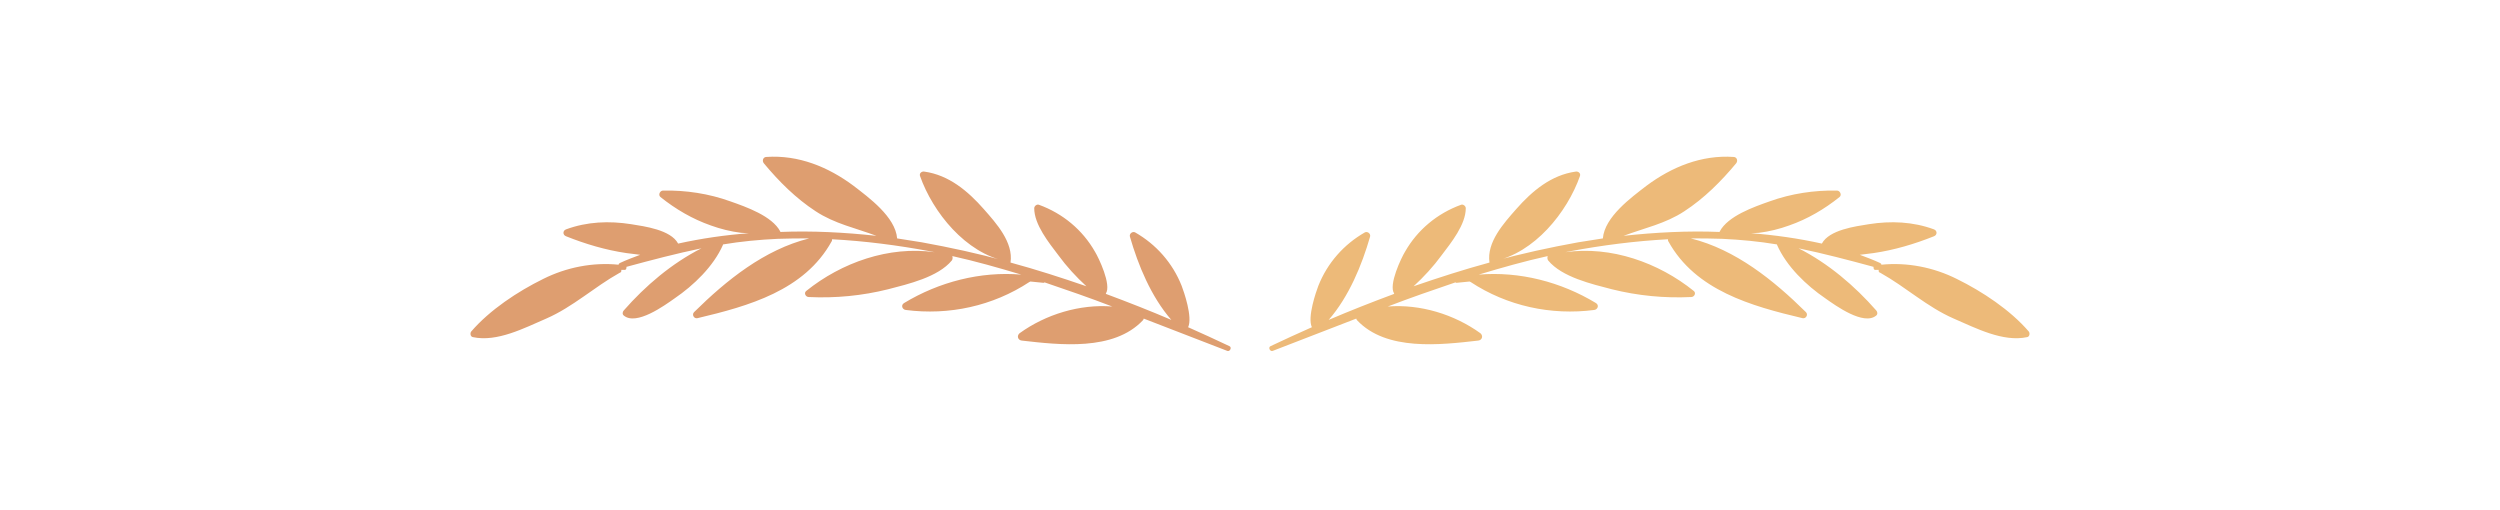
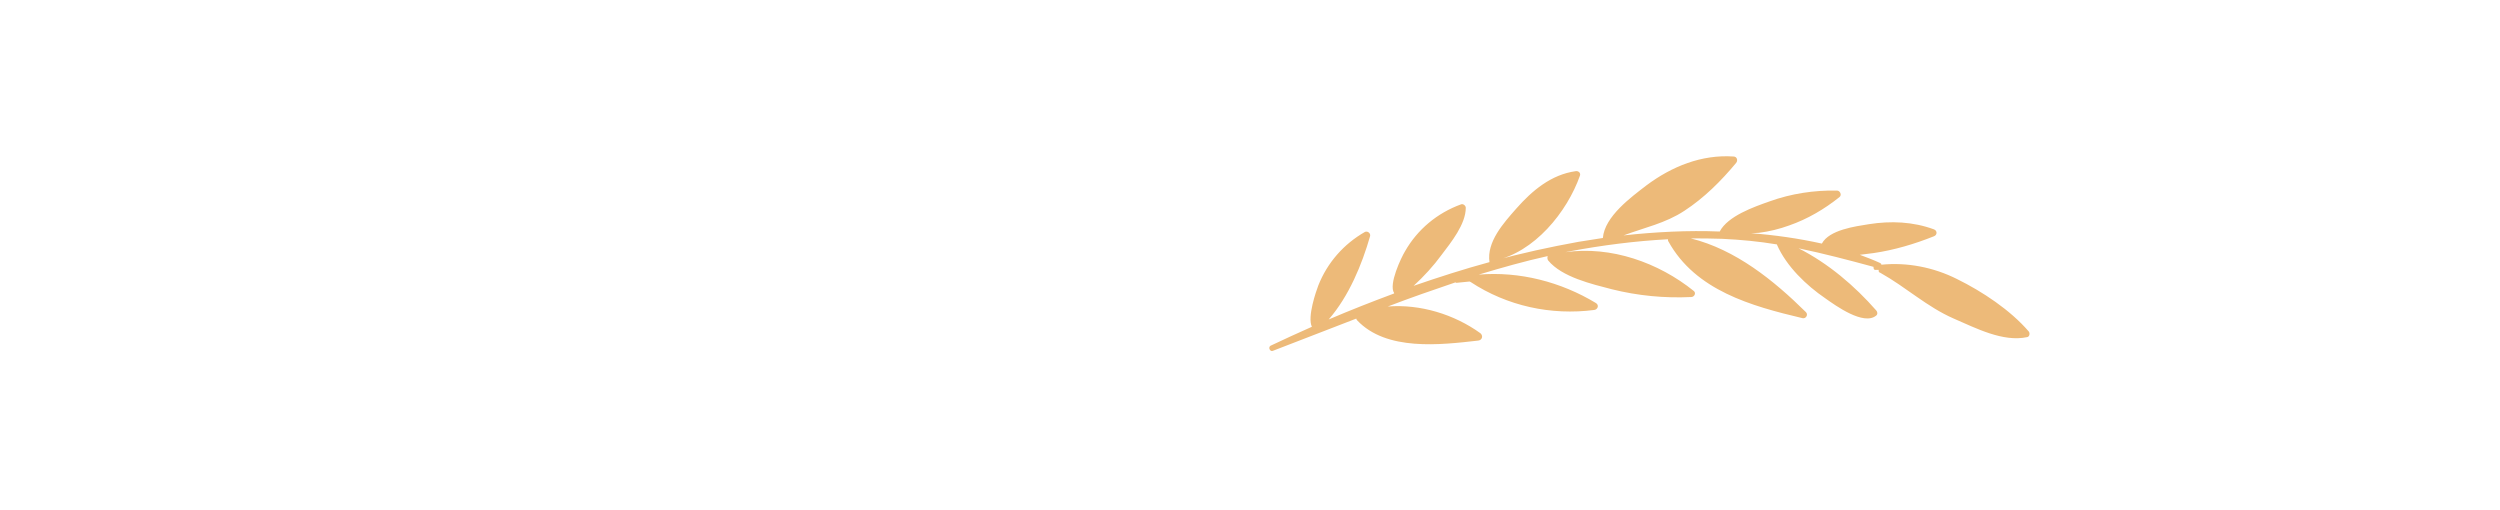
<svg xmlns="http://www.w3.org/2000/svg" version="1.1" id="Capa_1" x="0px" y="0px" viewBox="0 0 579.9 118.2" style="enable-background:new 0 0 579.9 118.2;" xml:space="preserve">
  <style type="text/css">
	.st0{fill:#EDBA79;}
	.st1{fill:#DE9E70;}
</style>
  <g>
-     <path class="st0" d="M295.2,81.4c6.5-2.5,12.9-5,19.4-7.5c0,0.1,0.1,0.3,0.2,0.4c6.8,7.2,19.3,5.7,28.1,4.7   c0.9-0.1,1.2-1.1,0.5-1.7c-6.1-4.4-14-6.8-21.5-6.2c5.2-2,10.4-3.8,15.7-5.6c0.1,0.1,0.2,0.1,0.3,0.1c1-0.1,2-0.2,3-0.3   c0,0,0.1,0.1,0.2,0.1c8.5,5.6,18.7,7.8,28.7,6.5c0.8-0.1,1.2-1.1,0.4-1.6c-8.1-4.9-17.7-7.4-27.2-6.6c5.3-1.6,10.6-3.1,16-4.3   c-0.1,0.3-0.1,0.7,0.1,1c3.2,3.9,10.2,5.5,14.8,6.7c6,1.5,12.2,2.1,18.4,1.8c0.7,0,1.2-0.9,0.6-1.4c-8.2-6.6-19.2-10.5-29.8-9   c0.3-0.1,0.7-0.1,1-0.2c7.5-1.4,15.2-2.4,22.8-2.8c0,0.2,0,0.4,0.1,0.5c6.3,11.4,19.3,15,31.1,17.8c0.8,0.2,1.4-0.8,0.8-1.4   c-7.5-7.4-16.3-14.5-26.7-17.1c2.4,0,4.9,0,7.3,0.1c4.3,0.2,8.5,0.6,12.7,1.3c0,0,0,0,0,0.1c2.2,5,6.8,9.4,11.2,12.4   c2.4,1.7,8.9,6.4,11.8,4c0.4-0.3,0.3-0.9,0-1.2c-5-5.7-11.1-10.9-18-14.4c5.8,1.2,11.5,2.7,17.4,4.3c-0.1,0.3,0.1,0.8,0.5,0.7   c0.2,0,0.4,0,0.7,0c-0.1,0.3,0,0.6,0.4,0.7c5.9,3.3,10.8,7.9,17,10.6c5.1,2.2,11.4,5.5,17,4.3c0.6-0.1,0.7-0.9,0.4-1.3   c-4.3-5-10.8-9.3-16.7-12.2c-5.4-2.7-11.5-3.9-17.5-3.3c0-0.2-0.1-0.3-0.3-0.4c-1.5-0.7-3.1-1.3-4.7-1.9c1.1-0.1,2.1-0.3,3.2-0.4   c4.8-0.7,9.5-2.1,14-3.9c0.8-0.3,0.8-1.3,0-1.6c-4.9-1.8-10-2-15.1-1.2c-3.1,0.5-9.2,1.3-10.9,4.5c-5.4-1.2-11-2-16.4-2.4   c0.6,0,1.2-0.1,1.8-0.1c2.4-0.3,4.8-0.9,7-1.7c4.3-1.5,8.2-3.8,11.7-6.6c0.6-0.5,0.1-1.5-0.6-1.5c-5.3-0.1-10.6,0.7-15.6,2.5   c-3.7,1.3-9.7,3.4-11.6,7c0,0,0,0,0,0.1c-7.4-0.3-14.9,0.1-22.3,0.9c4.8-1.8,9.7-2.8,14.1-5.7c4.6-3,8.5-6.9,12-11.1   c0.5-0.6,0.2-1.5-0.6-1.5c-7.4-0.5-14.3,2.3-20.2,6.7c-3.5,2.7-9.7,7.2-10.1,12.2c-1.9,0.3-3.8,0.6-5.7,0.9   c-6.6,1.2-13.1,2.6-19.6,4.4l0,0c9.4-1.9,17-11.3,20-19.8c0.2-0.7-0.5-1.1-1-1c-5.7,0.8-10.1,4.5-13.8,8.7   c-2.9,3.3-6.9,7.7-6.2,12.4c-5.9,1.6-11.8,3.5-17.6,5.5c2.4-2.2,4.6-4.6,6.5-7.2c2.2-2.9,5.6-7.1,5.6-10.9c0-0.5-0.6-1-1.1-0.8   c-5.5,2-10.1,5.8-13,10.9c-0.8,1.3-3.9,7.7-2.5,9.7l-0.1,0.1l0,0c-5.1,1.9-10.2,3.9-15.1,6c4.7-5.4,7.7-12.7,9.6-19.3   c0.2-0.7-0.6-1.3-1.2-1c-4.9,2.8-8.7,7.1-10.8,12.4c-0.5,1.3-2.6,7.3-1.5,9.6c-3.2,1.4-6.4,2.9-9.6,4.4   C294.1,80.6,294.6,81.6,295.2,81.4z" />
-     <path class="st1" d="M284.7,81.4c-6.5-2.5-12.9-5-19.4-7.5c0,0.1-0.1,0.3-0.2,0.4c-6.8,7.2-19.3,5.7-28.1,4.7   c-0.9-0.1-1.2-1.1-0.5-1.7c6.1-4.4,14-6.8,21.5-6.2c-5.2-2-10.4-3.8-15.7-5.6c-0.1,0.1-0.2,0.1-0.3,0.1c-1-0.1-2-0.2-3-0.3   c0,0-0.1,0.1-0.2,0.1c-8.5,5.6-18.7,7.8-28.7,6.5c-0.8-0.1-1.2-1.1-0.4-1.6c8.1-4.9,17.7-7.4,27.2-6.6c-5.3-1.6-10.6-3.1-16-4.3   c0.1,0.3,0.1,0.7-0.1,1c-3.2,3.9-10.2,5.5-14.8,6.7c-6,1.5-12.2,2.1-18.4,1.8c-0.7,0-1.2-0.9-0.6-1.4c8.2-6.6,19.2-10.5,29.8-9   c-0.3-0.1-0.7-0.1-1-0.2c-7.5-1.4-15.2-2.4-22.8-2.8c0,0.2,0,0.4-0.1,0.5c-6.3,11.4-19.3,15-31.1,17.8c-0.8,0.2-1.4-0.8-0.8-1.4   c7.5-7.4,16.3-14.5,26.7-17.1c-2.4,0-4.9,0-7.3,0.1c-4.3,0.2-8.5,0.6-12.7,1.3c0,0,0,0,0,0.1c-2.2,5-6.8,9.4-11.2,12.4   c-2.4,1.7-8.9,6.4-11.8,4c-0.4-0.3-0.3-0.9,0-1.2c5-5.7,11.1-10.9,18-14.4c-5.8,1.2-11.5,2.7-17.4,4.3c0.1,0.3-0.1,0.8-0.5,0.7   c-0.2,0-0.4,0-0.7,0c0.1,0.3,0,0.6-0.4,0.7c-5.9,3.3-10.8,7.9-17,10.6c-5.1,2.2-11.4,5.5-17,4.3c-0.6-0.1-0.7-0.9-0.4-1.3   c4.3-5,10.8-9.3,16.7-12.2c5.4-2.7,11.5-3.9,17.5-3.3c0-0.2,0.1-0.3,0.3-0.4c1.5-0.7,3.1-1.3,4.7-1.9c-1.1-0.1-2.1-0.3-3.2-0.4   c-4.8-0.7-9.5-2.1-14-3.9c-0.8-0.3-0.8-1.3,0-1.6c4.9-1.8,10-2,15.1-1.2c3.1,0.5,9.2,1.3,10.9,4.5c5.4-1.2,11-2,16.4-2.4   c-0.6,0-1.2-0.1-1.8-0.1c-2.4-0.3-4.8-0.9-7-1.7c-4.3-1.5-8.2-3.8-11.7-6.6c-0.6-0.5-0.1-1.5,0.6-1.5c5.3-0.1,10.6,0.7,15.6,2.5   c3.7,1.3,9.7,3.4,11.6,7c0,0,0,0,0,0.1c7.4-0.3,14.9,0.1,22.3,0.9c-4.8-1.8-9.7-2.8-14.1-5.7c-4.6-3-8.5-6.9-12-11.1   c-0.5-0.6-0.2-1.5,0.6-1.5c7.4-0.5,14.3,2.3,20.2,6.7c3.5,2.7,9.7,7.2,10.1,12.2c1.9,0.3,3.8,0.6,5.7,0.9   c6.6,1.2,13.1,2.6,19.6,4.4l0,0c-9.4-1.9-17-11.3-20-19.8c-0.2-0.7,0.5-1.1,1-1c5.7,0.8,10.1,4.5,13.8,8.7   c2.9,3.3,6.9,7.7,6.2,12.4c5.9,1.6,11.8,3.5,17.6,5.5c-2.4-2.2-4.6-4.6-6.5-7.2c-2.2-2.9-5.6-7.1-5.6-10.9c0-0.5,0.6-1,1.1-0.8   c5.5,2,10.1,5.8,13,10.9c0.8,1.3,3.9,7.7,2.5,9.7l0.1,0.1l0,0c5.1,1.9,10.2,3.9,15.1,6c-4.7-5.4-7.7-12.7-9.6-19.3   c-0.2-0.7,0.6-1.3,1.2-1c4.9,2.8,8.7,7.1,10.8,12.4c0.5,1.3,2.6,7.3,1.5,9.6c3.2,1.4,6.4,2.9,9.6,4.4   C285.8,80.6,285.3,81.6,284.7,81.4z" />
+     <path class="st0" d="M295.2,81.4c6.5-2.5,12.9-5,19.4-7.5c0,0.1,0.1,0.3,0.2,0.4c6.8,7.2,19.3,5.7,28.1,4.7   c0.9-0.1,1.2-1.1,0.5-1.7c-6.1-4.4-14-6.8-21.5-6.2c5.2-2,10.4-3.8,15.7-5.6c0.1,0.1,0.2,0.1,0.3,0.1c1-0.1,2-0.2,3-0.3   c0,0,0.1,0.1,0.2,0.1c8.5,5.6,18.7,7.8,28.7,6.5c0.8-0.1,1.2-1.1,0.4-1.6c-8.1-4.9-17.7-7.4-27.2-6.6c5.3-1.6,10.6-3.1,16-4.3   c-0.1,0.3-0.1,0.7,0.1,1c3.2,3.9,10.2,5.5,14.8,6.7c6,1.5,12.2,2.1,18.4,1.8c0.7,0,1.2-0.9,0.6-1.4c-8.2-6.6-19.2-10.5-29.8-9   c0.3-0.1,0.7-0.1,1-0.2c7.5-1.4,15.2-2.4,22.8-2.8c0,0.2,0,0.4,0.1,0.5c6.3,11.4,19.3,15,31.1,17.8c0.8,0.2,1.4-0.8,0.8-1.4   c-7.5-7.4-16.3-14.5-26.7-17.1c2.4,0,4.9,0,7.3,0.1c4.3,0.2,8.5,0.6,12.7,1.3c0,0,0,0,0,0.1c2.2,5,6.8,9.4,11.2,12.4   c2.4,1.7,8.9,6.4,11.8,4c0.4-0.3,0.3-0.9,0-1.2c-5-5.7-11.1-10.9-18-14.4c5.8,1.2,11.5,2.7,17.4,4.3c-0.1,0.3,0.1,0.8,0.5,0.7   c0.2,0,0.4,0,0.7,0c-0.1,0.3,0,0.6,0.4,0.7c5.9,3.3,10.8,7.9,17,10.6c5.1,2.2,11.4,5.5,17,4.3c0.6-0.1,0.7-0.9,0.4-1.3   c-4.3-5-10.8-9.3-16.7-12.2c-5.4-2.7-11.5-3.9-17.5-3.3c0-0.2-0.1-0.3-0.3-0.4c-1.5-0.7-3.1-1.3-4.7-1.9c1.1-0.1,2.1-0.3,3.2-0.4   c4.8-0.7,9.5-2.1,14-3.9c0.8-0.3,0.8-1.3,0-1.6c-4.9-1.8-10-2-15.1-1.2c-3.1,0.5-9.2,1.3-10.9,4.5c-5.4-1.2-11-2-16.4-2.4   c0.6,0,1.2-0.1,1.8-0.1c2.4-0.3,4.8-0.9,7-1.7c4.3-1.5,8.2-3.8,11.7-6.6c0.6-0.5,0.1-1.5-0.6-1.5c-5.3-0.1-10.6,0.7-15.6,2.5   c-3.7,1.3-9.7,3.4-11.6,7c-7.4-0.3-14.9,0.1-22.3,0.9c4.8-1.8,9.7-2.8,14.1-5.7c4.6-3,8.5-6.9,12-11.1   c0.5-0.6,0.2-1.5-0.6-1.5c-7.4-0.5-14.3,2.3-20.2,6.7c-3.5,2.7-9.7,7.2-10.1,12.2c-1.9,0.3-3.8,0.6-5.7,0.9   c-6.6,1.2-13.1,2.6-19.6,4.4l0,0c9.4-1.9,17-11.3,20-19.8c0.2-0.7-0.5-1.1-1-1c-5.7,0.8-10.1,4.5-13.8,8.7   c-2.9,3.3-6.9,7.7-6.2,12.4c-5.9,1.6-11.8,3.5-17.6,5.5c2.4-2.2,4.6-4.6,6.5-7.2c2.2-2.9,5.6-7.1,5.6-10.9c0-0.5-0.6-1-1.1-0.8   c-5.5,2-10.1,5.8-13,10.9c-0.8,1.3-3.9,7.7-2.5,9.7l-0.1,0.1l0,0c-5.1,1.9-10.2,3.9-15.1,6c4.7-5.4,7.7-12.7,9.6-19.3   c0.2-0.7-0.6-1.3-1.2-1c-4.9,2.8-8.7,7.1-10.8,12.4c-0.5,1.3-2.6,7.3-1.5,9.6c-3.2,1.4-6.4,2.9-9.6,4.4   C294.1,80.6,294.6,81.6,295.2,81.4z" />
  </g>
</svg>